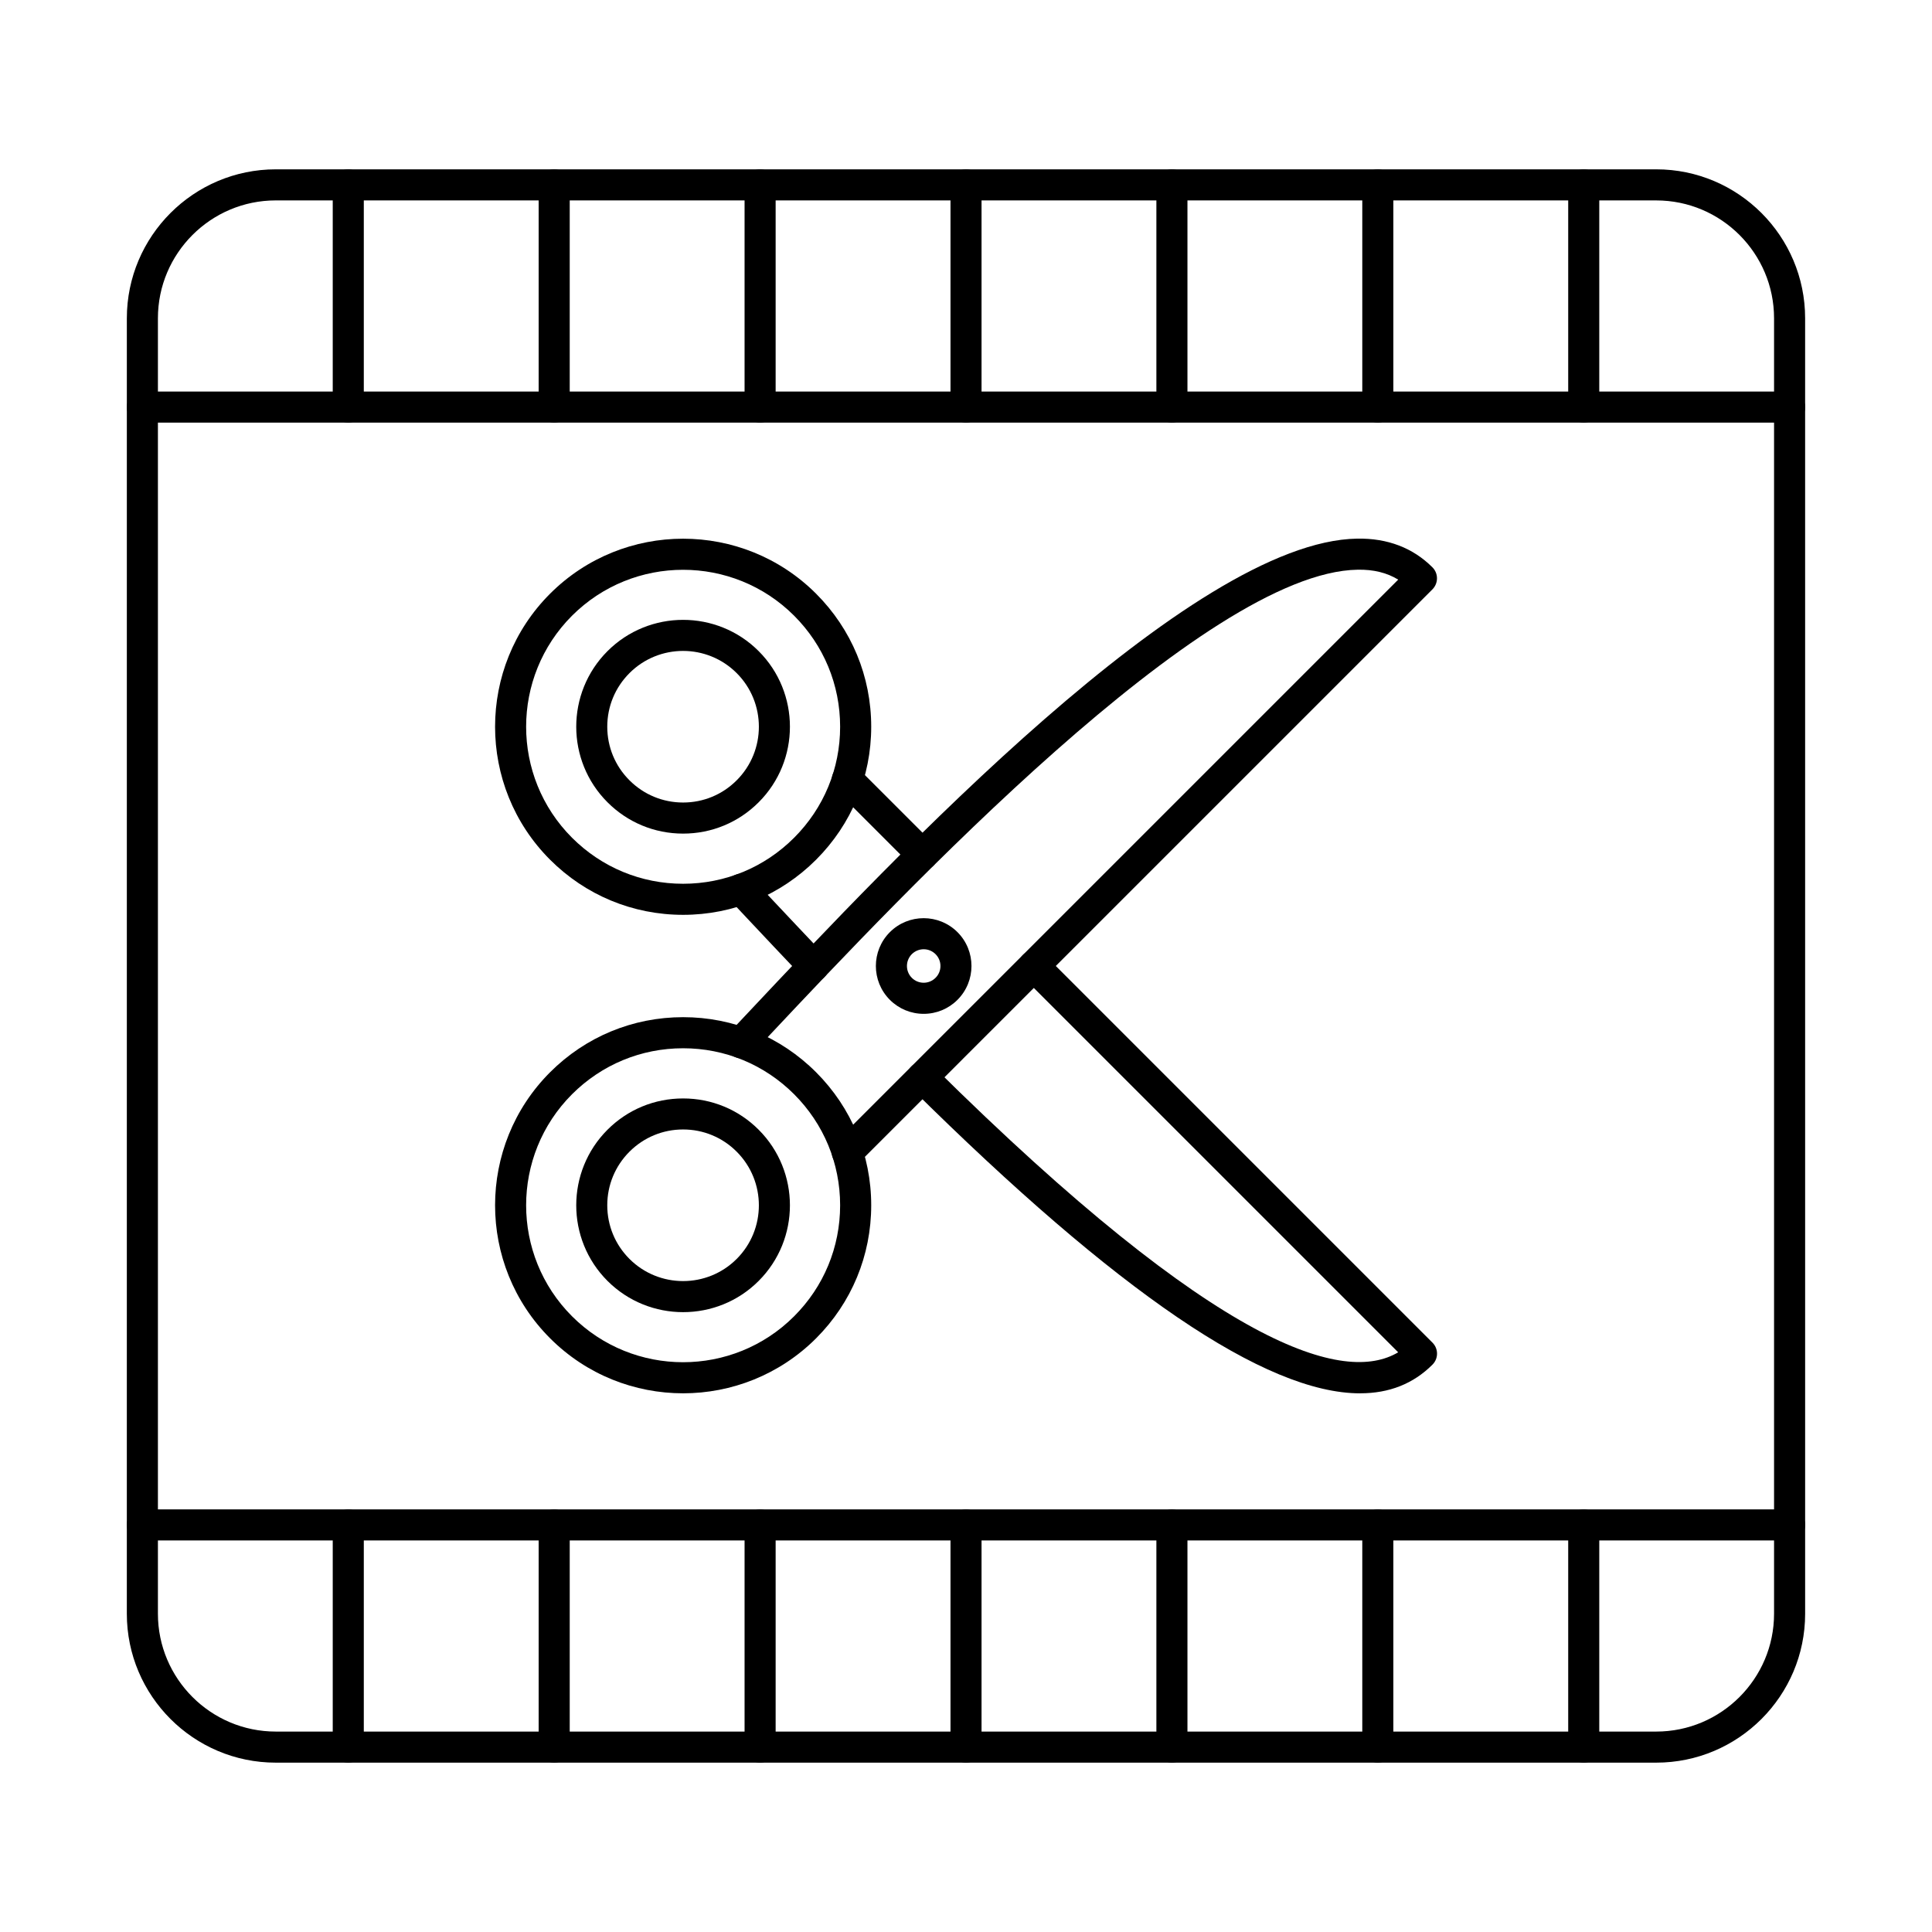
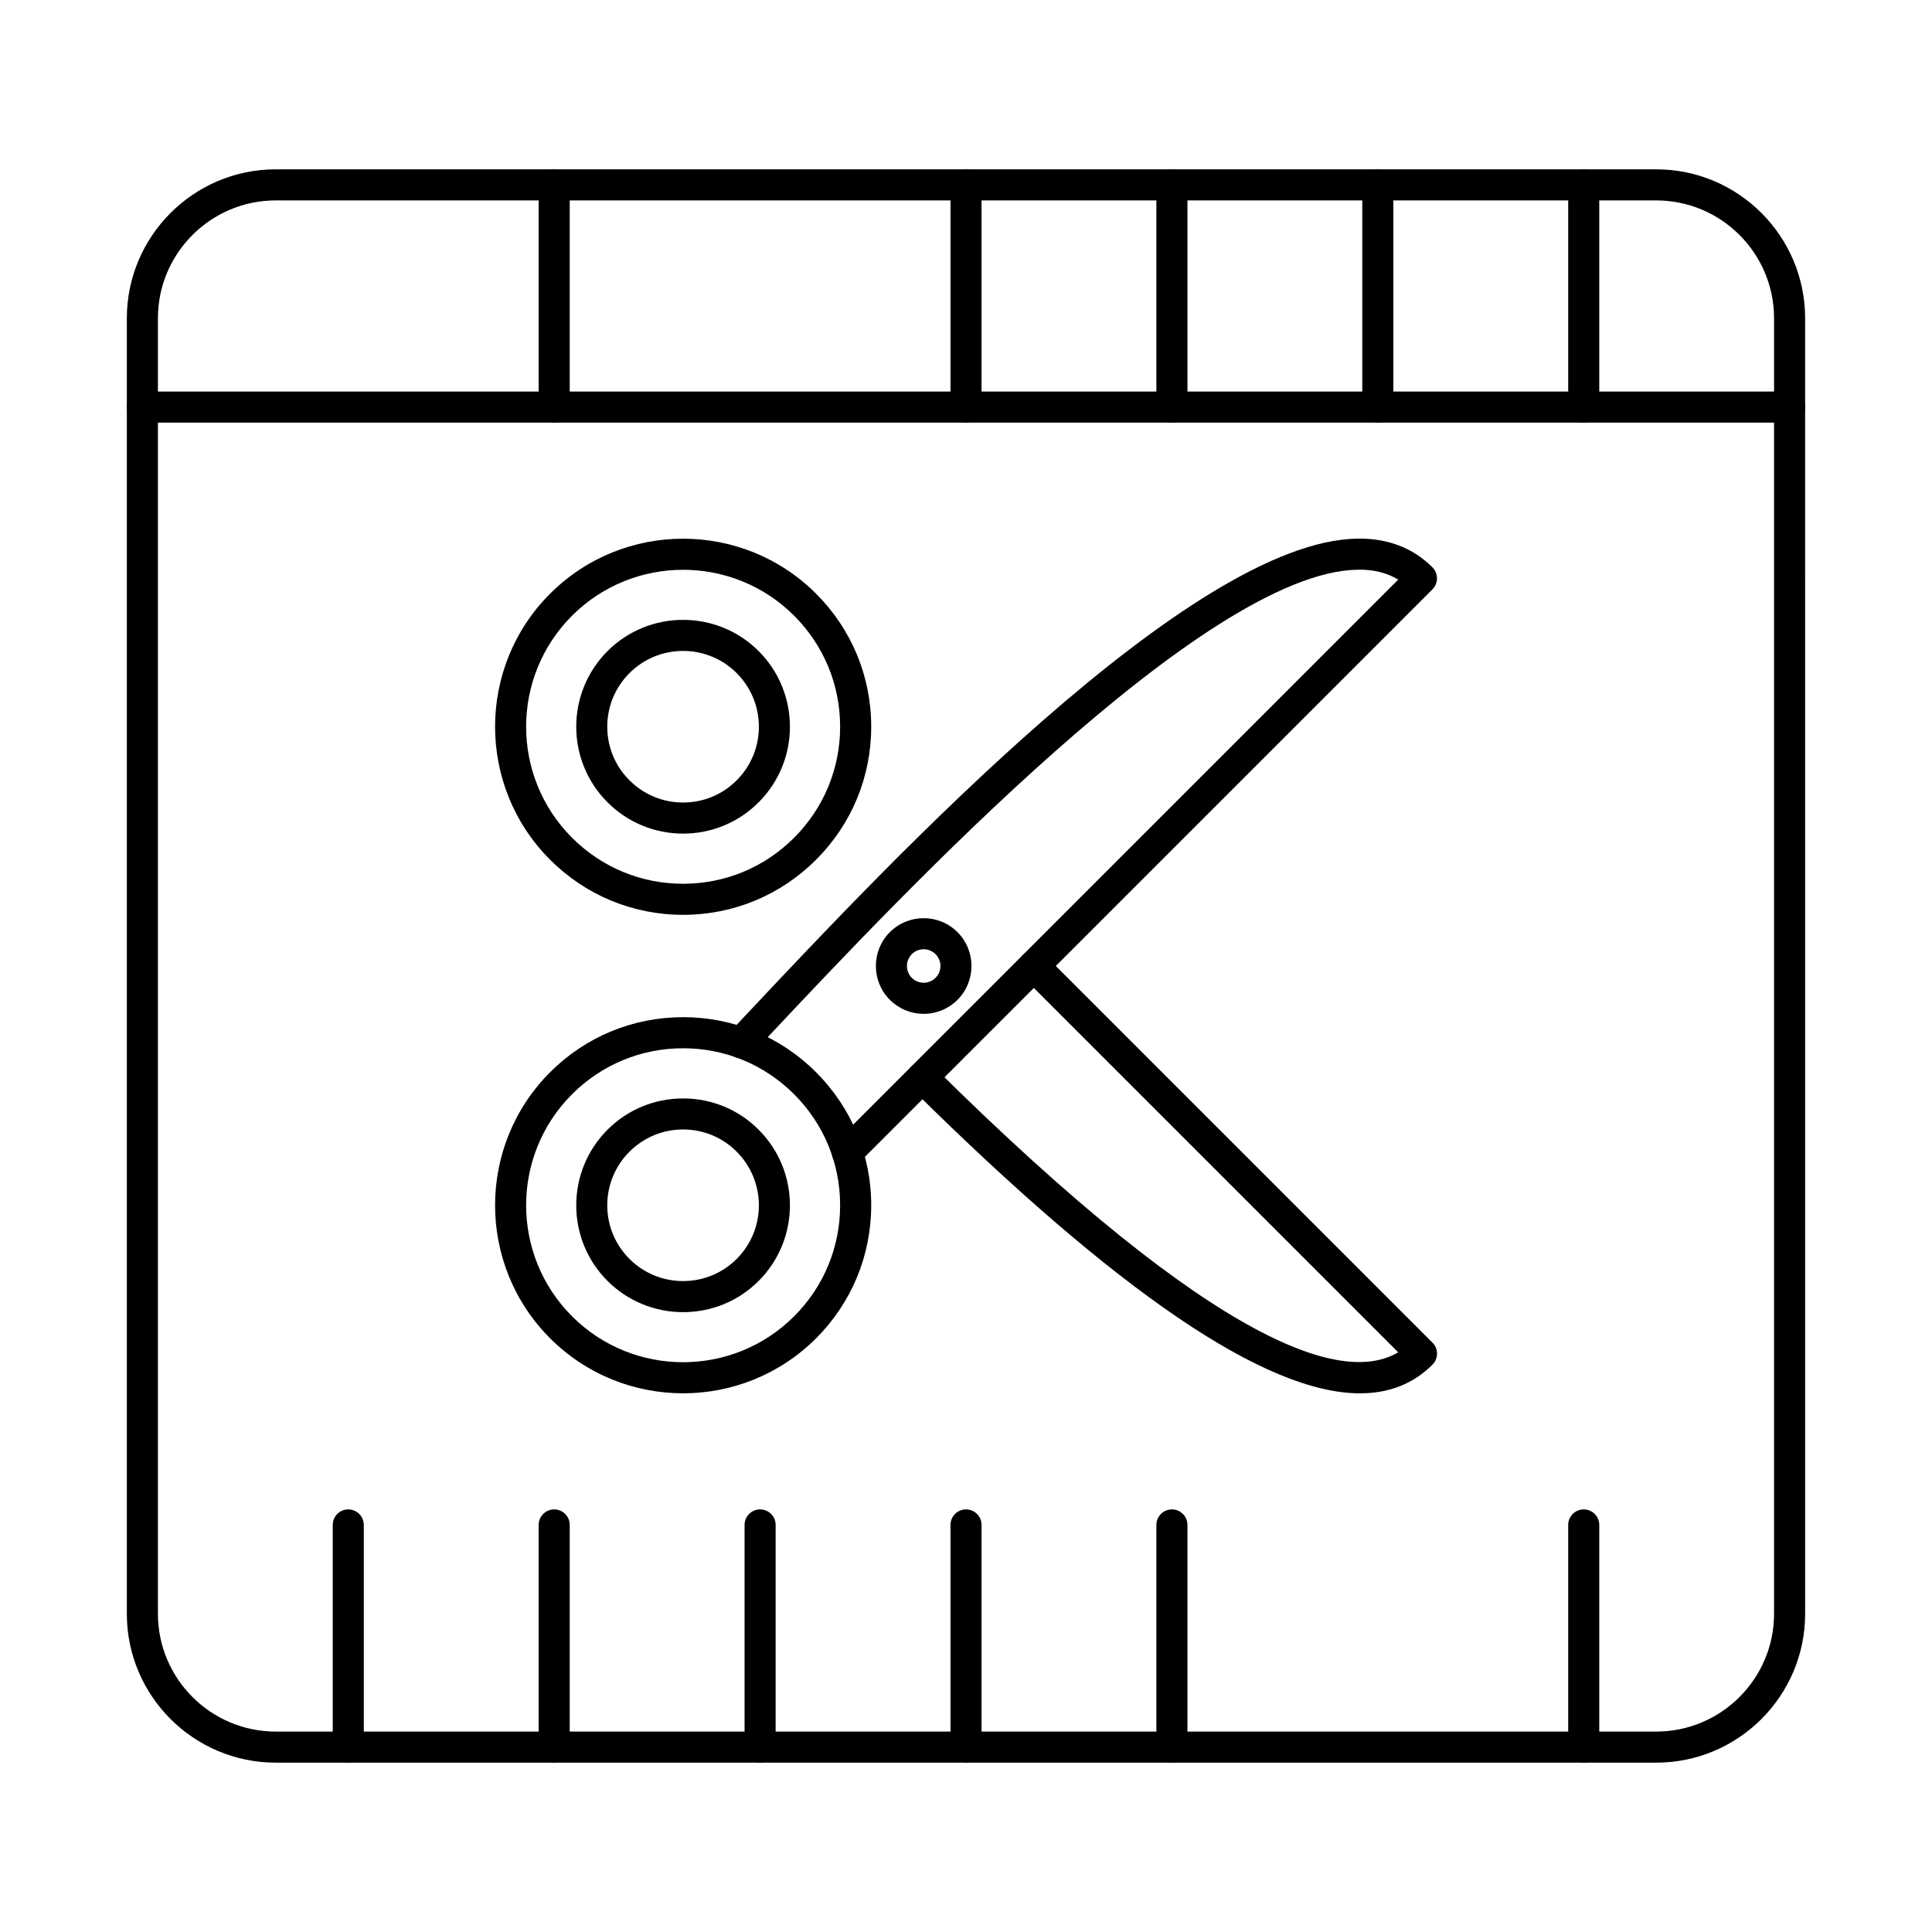
<svg xmlns="http://www.w3.org/2000/svg" fill="#000000" width="800px" height="800px" version="1.1" viewBox="144 144 512 512">
  <g fill-rule="evenodd">
    <path d="m325.03 421.8c-11.121 0-21.566 4.332-29.43 12.184-16.227 16.227-16.227 42.633 0 58.848 16.227 16.227 42.621 16.227 58.848 0 7.863-7.852 12.195-18.309 12.195-29.418s-4.332-21.566-12.195-29.43c-7.859-7.852-18.309-12.184-29.418-12.184zm0 91.441c-12.773 0-25.535-4.859-35.254-14.586-19.434-19.434-19.434-51.051 0-70.496 9.418-9.418 21.934-14.598 35.254-14.598 13.312 0 25.824 5.18 35.242 14.598 9.418 9.418 14.609 21.934 14.609 35.254 0 13.309-5.191 25.836-14.609 35.254-9.715 9.707-22.48 14.574-35.242 14.574z" />
    <path d="m325.03 443.32c-5.371 0-10.414 2.094-14.211 5.887-3.797 3.797-5.887 8.848-5.887 14.211 0.004 5.363 2.09 10.414 5.887 14.211 7.84 7.828 20.582 7.828 28.41 0 7.844-7.84 7.84-20.582 0-28.422-3.785-3.797-8.836-5.887-14.199-5.887zm0 48.414c-7.262 0-14.512-2.758-20.035-8.277-11.047-11.047-11.047-29.023 0-40.07 5.352-5.352 12.461-8.289 20.035-8.289 7.562 0 14.684 2.938 20.023 8.289 11.047 11.047 11.047 29.023 0 40.07-5.512 5.523-12.773 8.281-20.023 8.277z" />
    <path d="m368.57 453.53c-1.062 0-2.113-0.406-2.918-1.211-1.609-1.609-1.609-4.215 0-5.824l148.89-148.89c-2.992-1.824-6.535-2.703-10.727-2.629-40.465 0.621-121.13 86.41-155.58 123.05l-4.836 5.137c-1.555 1.652-4.164 1.727-5.816 0.172-1.66-1.555-1.738-4.16-0.172-5.824l4.828-5.129c38.137-40.562 117.49-124.97 161.44-125.64 8.012-0.141 14.758 2.434 19.938 7.613 0.773 0.773 1.199 1.812 1.199 2.906s-0.43 2.144-1.199 2.918l-152.14 152.13c-0.805 0.805-1.855 1.211-2.906 1.211z" />
    <path d="m325.03 295c-10.66 0-21.312 4.055-29.43 12.164-16.227 16.227-16.227 42.621 0 58.848 7.863 7.859 18.309 12.195 29.43 12.195 11.113 0 21.559-4.332 29.418-12.195 7.863-7.863 12.195-18.309 12.195-29.418 0-11.121-4.332-21.566-12.195-29.43-8.109-8.109-18.77-12.164-29.418-12.164zm0 91.441c-13.32 0-25.836-5.191-35.254-14.609-19.434-19.434-19.434-51.062 0-70.496 19.438-19.434 51.062-19.434 70.496 0 9.418 9.418 14.609 21.934 14.609 35.254 0 13.309-5.191 25.824-14.609 35.242-9.414 9.414-21.934 14.609-35.242 14.609z" />
    <path d="m325.03 316.5c-5.148 0-10.297 1.961-14.211 5.879-3.797 3.797-5.887 8.836-5.887 14.211 0.004 5.363 2.09 10.414 5.887 14.199 3.797 3.797 8.836 5.887 14.211 5.887 5.363 0 10.414-2.09 14.199-5.887 7.844-7.828 7.84-20.582 0-28.41-3.914-3.914-9.062-5.879-14.199-5.879zm0 48.414c-7.57 0-14.684-2.949-20.035-8.301-11.047-11.035-11.047-29.012 0-40.059s29.023-11.047 40.059 0c11.047 11.047 11.047 29.023 0 40.059-5.34 5.352-12.461 8.301-20.023 8.301z" />
    <path d="m504.45 513.25c-25.066 0-64.309-26.727-118.9-80.801-1.617-1.598-1.629-4.203-0.031-5.824 1.609-1.609 4.215-1.629 5.824-0.031 76.246 75.523 109.12 84.148 123.19 75.781l-99.465-99.465c-1.605-1.609-1.609-4.215 0-5.824s4.215-1.609 5.824 0l102.73 102.73c1.609 1.609 1.609 4.215 0 5.824-5.062 5.062-11.445 7.606-19.176 7.602z" />
-     <path d="m388.45 374.59c-1.051 0-2.102-0.395-2.906-1.199l-19.883-19.883c-1.609-1.609-1.609-4.215 0-5.824s4.215-1.609 5.824 0l19.883 19.883c1.609 1.609 1.609 4.215 0 5.824-0.805 0.805-1.867 1.199-2.918 1.199zm-28.848 29.527c-1.082 0-2.18-0.43-2.984-1.277-5.309-5.578-10.199-10.777-14.523-15.379l-4.676-4.977c-1.566-1.652-1.492-4.258 0.172-5.812 1.652-1.566 4.258-1.492 5.824 0.172l4.676 4.977c4.32 4.59 9.191 9.77 14.488 15.348 1.578 1.641 1.512 4.246-0.141 5.812-0.793 0.762-1.824 1.137-2.84 1.137z" />
    <path d="m388.79 395.56c-1.141 0-2.277 0.441-3.144 1.297-0.836 0.848-1.297 1.961-1.297 3.141 0 1.191 0.461 2.305 1.297 3.141 0.836 0.836 1.953 1.297 3.141 1.297 1.184 0 2.297-0.461 3.133-1.297 0.848-0.836 1.309-1.953 1.309-3.141 0-1.18-0.461-2.297-1.309-3.141-0.855-0.859-1.996-1.297-3.129-1.297zm0 17.117c-3.391 0-6.578-1.32-8.969-3.711-4.945-4.945-4.945-12.988 0-17.934 4.945-4.945 12.988-4.934 17.922 0 4.945 4.945 4.945 12.988 0 17.934-2.391 2.391-5.578 3.711-8.953 3.711z" />
    <path d="m217.08 197.11c-17.211 0-31.23 14.008-31.23 31.23v343.32c0 17.215 14.016 31.223 31.23 31.223h365.84c17.215 0 31.223-14.008 31.223-31.219v-343.32c0-17.223-14.008-31.23-31.223-31.23h-365.84zm365.84 414.01h-365.84c-21.762 0-39.469-17.695-39.469-39.457l0.004-343.32c0-21.762 17.703-39.469 39.465-39.469h365.84c21.762 0 39.457 17.707 39.457 39.469l0.004 343.32c0 21.762-17.699 39.457-39.461 39.457z" />
    <path d="m618.27 256h-436.52c-2.285 0-4.121-1.844-4.121-4.117 0-2.273 1.832-4.117 4.117-4.117h436.52c2.285 0 4.117 1.844 4.117 4.117 0.004 2.273-1.832 4.117-4.117 4.117z" />
-     <path d="m618.27 552.24h-436.52c-2.285 0-4.121-1.844-4.121-4.117s1.832-4.117 4.117-4.117h436.52c2.285 0 4.117 1.844 4.117 4.117 0.004 2.273-1.832 4.117-4.117 4.117z" />
-     <path d="m236.3 256c-2.277 0-4.121-1.844-4.121-4.117v-58.891c0-2.273 1.844-4.117 4.117-4.117 2.273 0 4.117 1.844 4.117 4.117v58.891c0 2.273-1.844 4.117-4.117 4.117z" />
    <path d="m290.87 256c-2.273 0-4.121-1.844-4.121-4.117v-58.891c0-2.273 1.844-4.117 4.117-4.117 2.273 0 4.117 1.844 4.117 4.117v58.891c0 2.273-1.844 4.117-4.117 4.117z" />
-     <path d="m345.44 256c-2.273 0-4.121-1.844-4.121-4.117v-58.891c0-2.273 1.844-4.117 4.117-4.117s4.117 1.844 4.117 4.117v58.891c0 2.273-1.848 4.117-4.121 4.117z" />
    <path d="m400.01 256c-2.281 0-4.117-1.844-4.117-4.117v-58.891c0-2.273 1.832-4.117 4.117-4.117 2.277 0 4.109 1.844 4.109 4.117v58.891c0 2.273-1.836 4.117-4.109 4.117z" />
    <path d="m454.57 256c-2.273 0-4.117-1.844-4.117-4.117v-58.891c0-2.273 1.844-4.117 4.117-4.117 2.277 0 4.117 1.844 4.117 4.117v58.891c0 2.273-1.844 4.117-4.121 4.117z" />
    <path d="m509.14 256c-2.273 0-4.121-1.844-4.121-4.117v-58.891c0-2.273 1.844-4.117 4.117-4.117 2.273 0 4.117 1.844 4.117 4.117v58.891c0 2.273-1.844 4.117-4.117 4.117z" />
    <path d="m563.71 256c-2.273 0-4.121-1.844-4.121-4.117v-58.891c0-2.273 1.844-4.117 4.117-4.117s4.117 1.844 4.117 4.117v58.891c0 2.273-1.848 4.117-4.121 4.117z" />
    <path d="m236.3 611.12c-2.277 0-4.121-1.844-4.121-4.117v-58.879c0-2.273 1.844-4.117 4.117-4.117 2.273 0 4.117 1.844 4.117 4.117v58.879c0 2.273-1.844 4.117-4.117 4.117z" />
    <path d="m290.87 611.12c-2.273 0-4.121-1.844-4.121-4.117v-58.879c0-2.273 1.844-4.117 4.117-4.117 2.273 0 4.117 1.844 4.117 4.117v58.879c0 2.273-1.844 4.117-4.117 4.117z" />
    <path d="m345.44 611.12c-2.273 0-4.121-1.844-4.121-4.117v-58.879c0-2.273 1.844-4.117 4.117-4.117s4.117 1.844 4.117 4.117v58.879c0 2.273-1.848 4.117-4.121 4.117z" />
    <path d="m400.01 611.12c-2.281 0-4.117-1.844-4.117-4.117v-58.879c0-2.273 1.832-4.117 4.117-4.117 2.277 0 4.109 1.844 4.109 4.117v58.879c0 2.273-1.836 4.117-4.109 4.117z" />
    <path d="m454.57 611.12c-2.273 0-4.117-1.844-4.117-4.117v-58.879c0-2.273 1.844-4.117 4.117-4.117 2.277 0 4.117 1.844 4.117 4.117v58.879c0 2.273-1.844 4.117-4.121 4.117z" />
-     <path d="m509.14 611.12c-2.273 0-4.121-1.844-4.121-4.117v-58.879c0-2.273 1.844-4.117 4.117-4.117 2.273 0 4.117 1.844 4.117 4.117v58.879c0 2.273-1.844 4.117-4.117 4.117z" />
    <path d="m563.71 611.12c-2.273 0-4.121-1.844-4.121-4.117v-58.879c0-2.273 1.844-4.117 4.117-4.117s4.117 1.844 4.117 4.117v58.879c0 2.273-1.848 4.117-4.121 4.117z" />
  </g>
</svg>